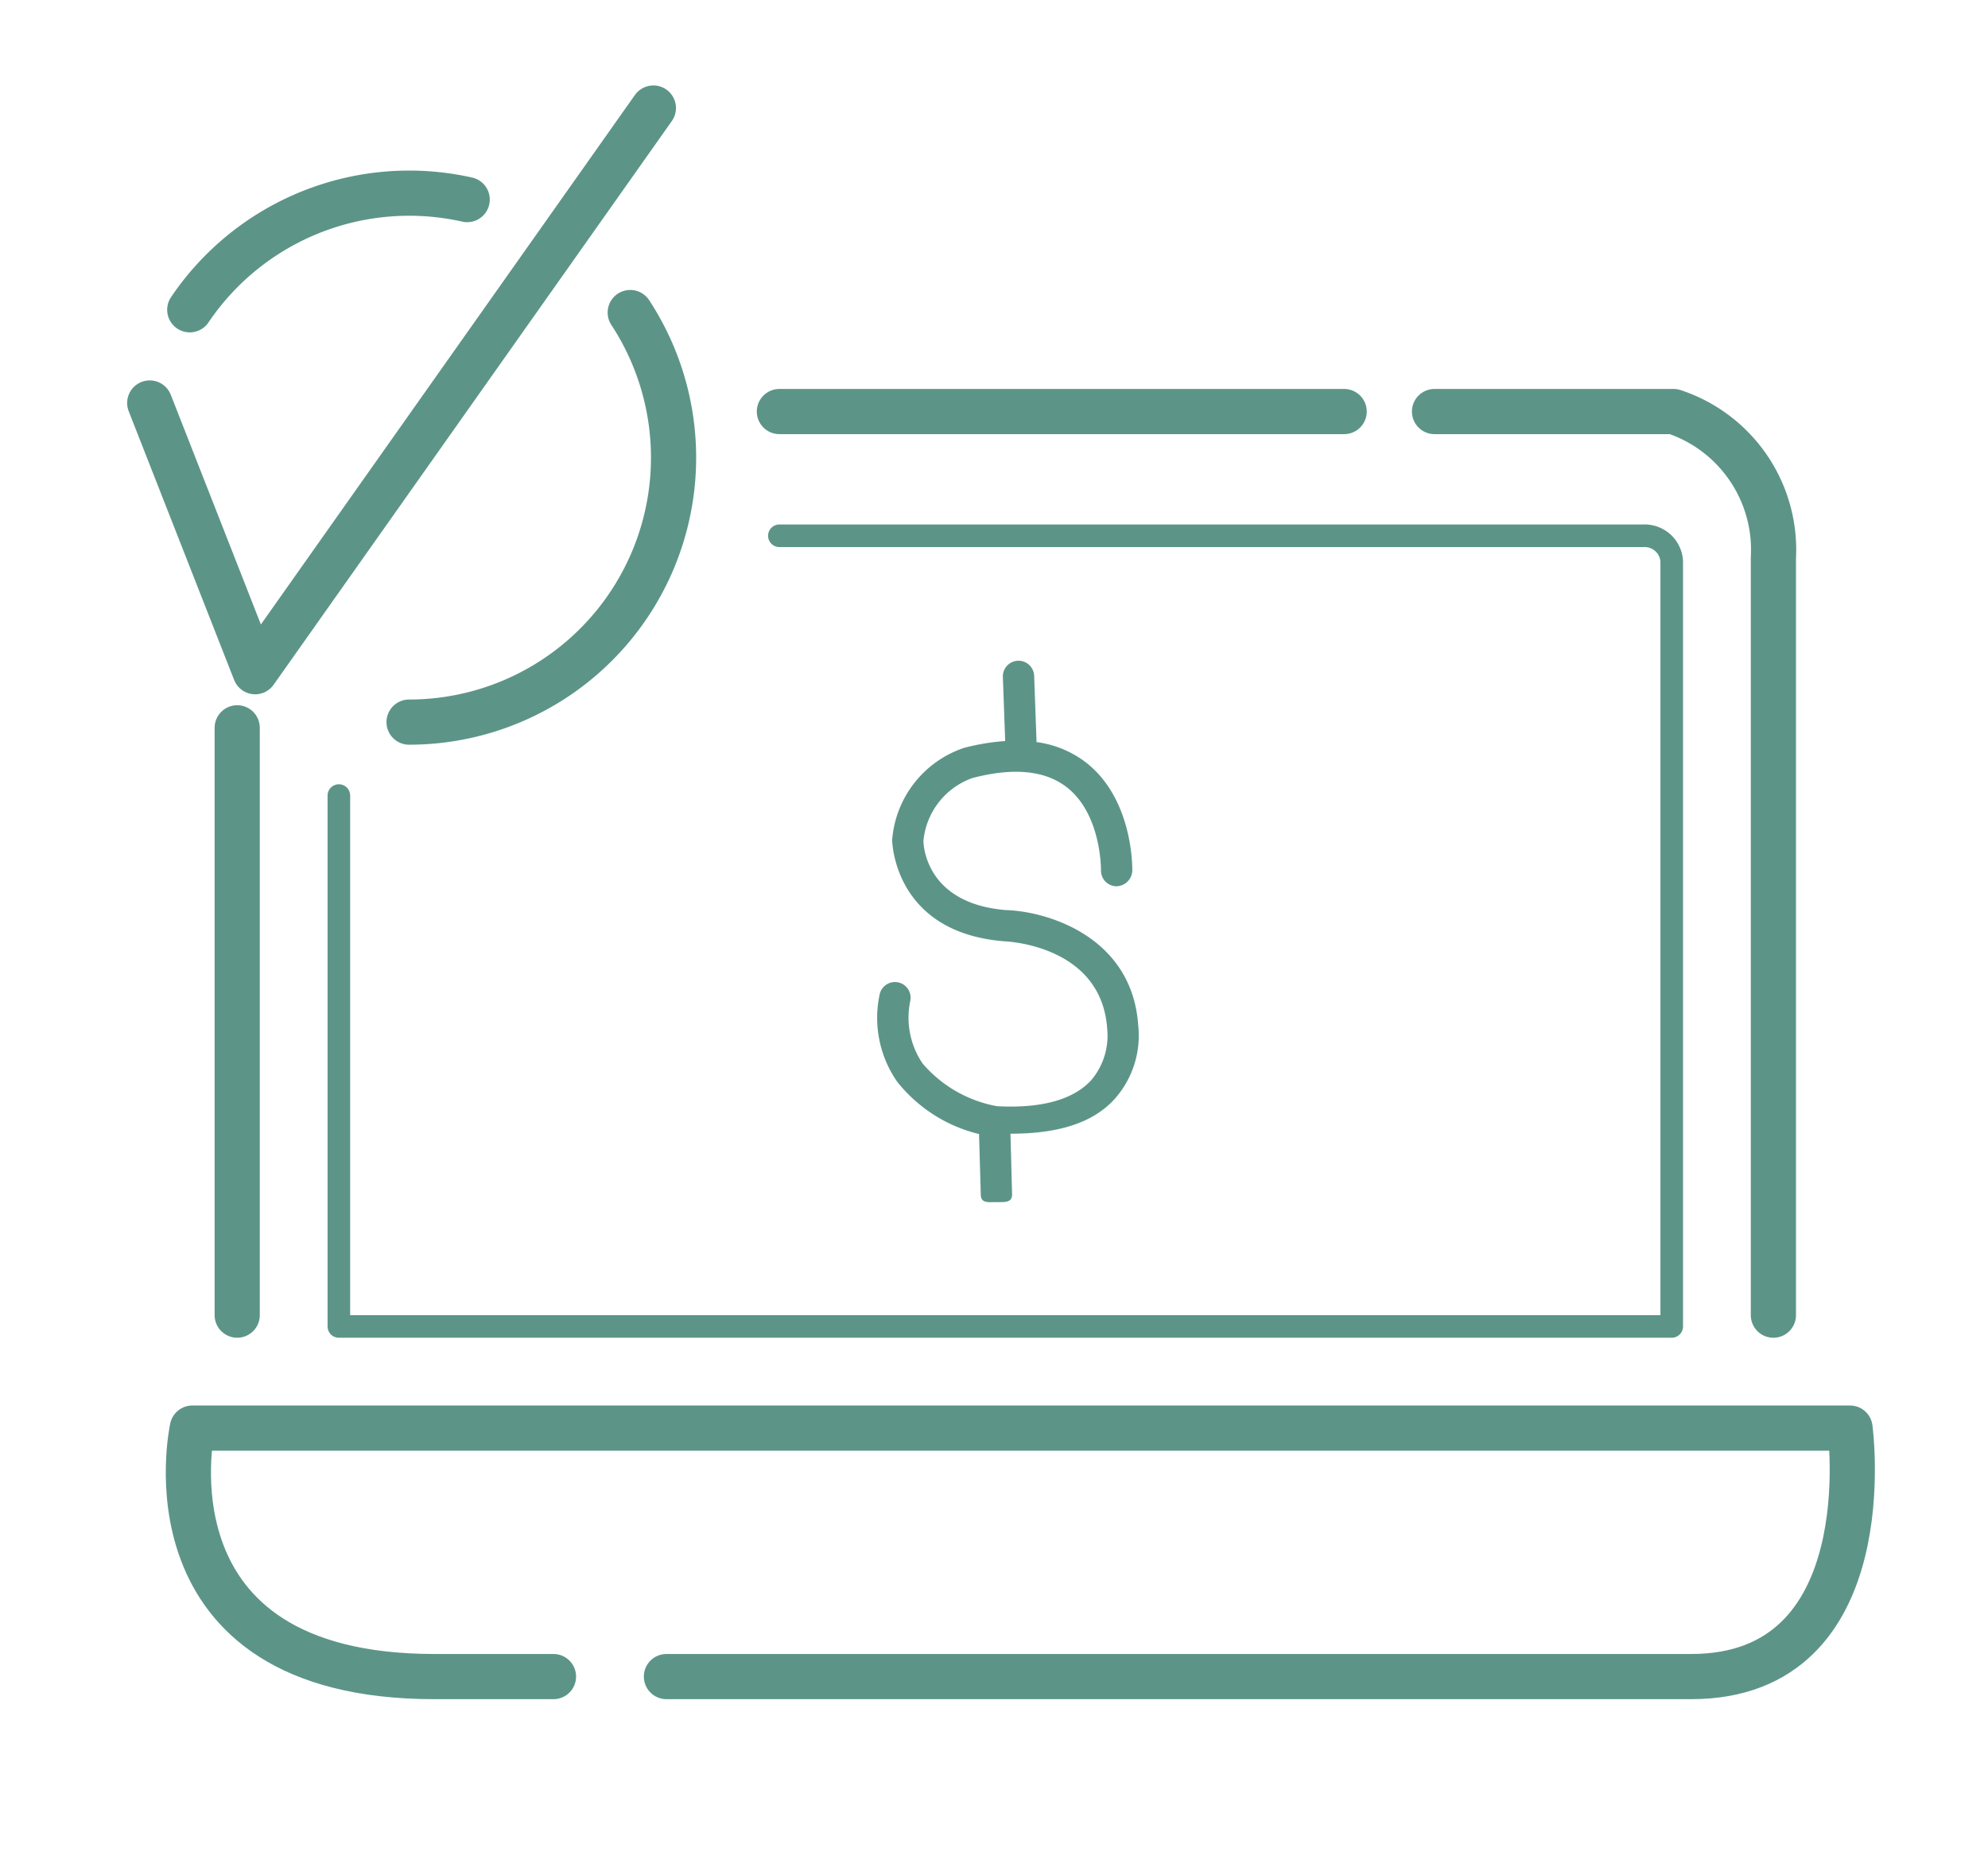
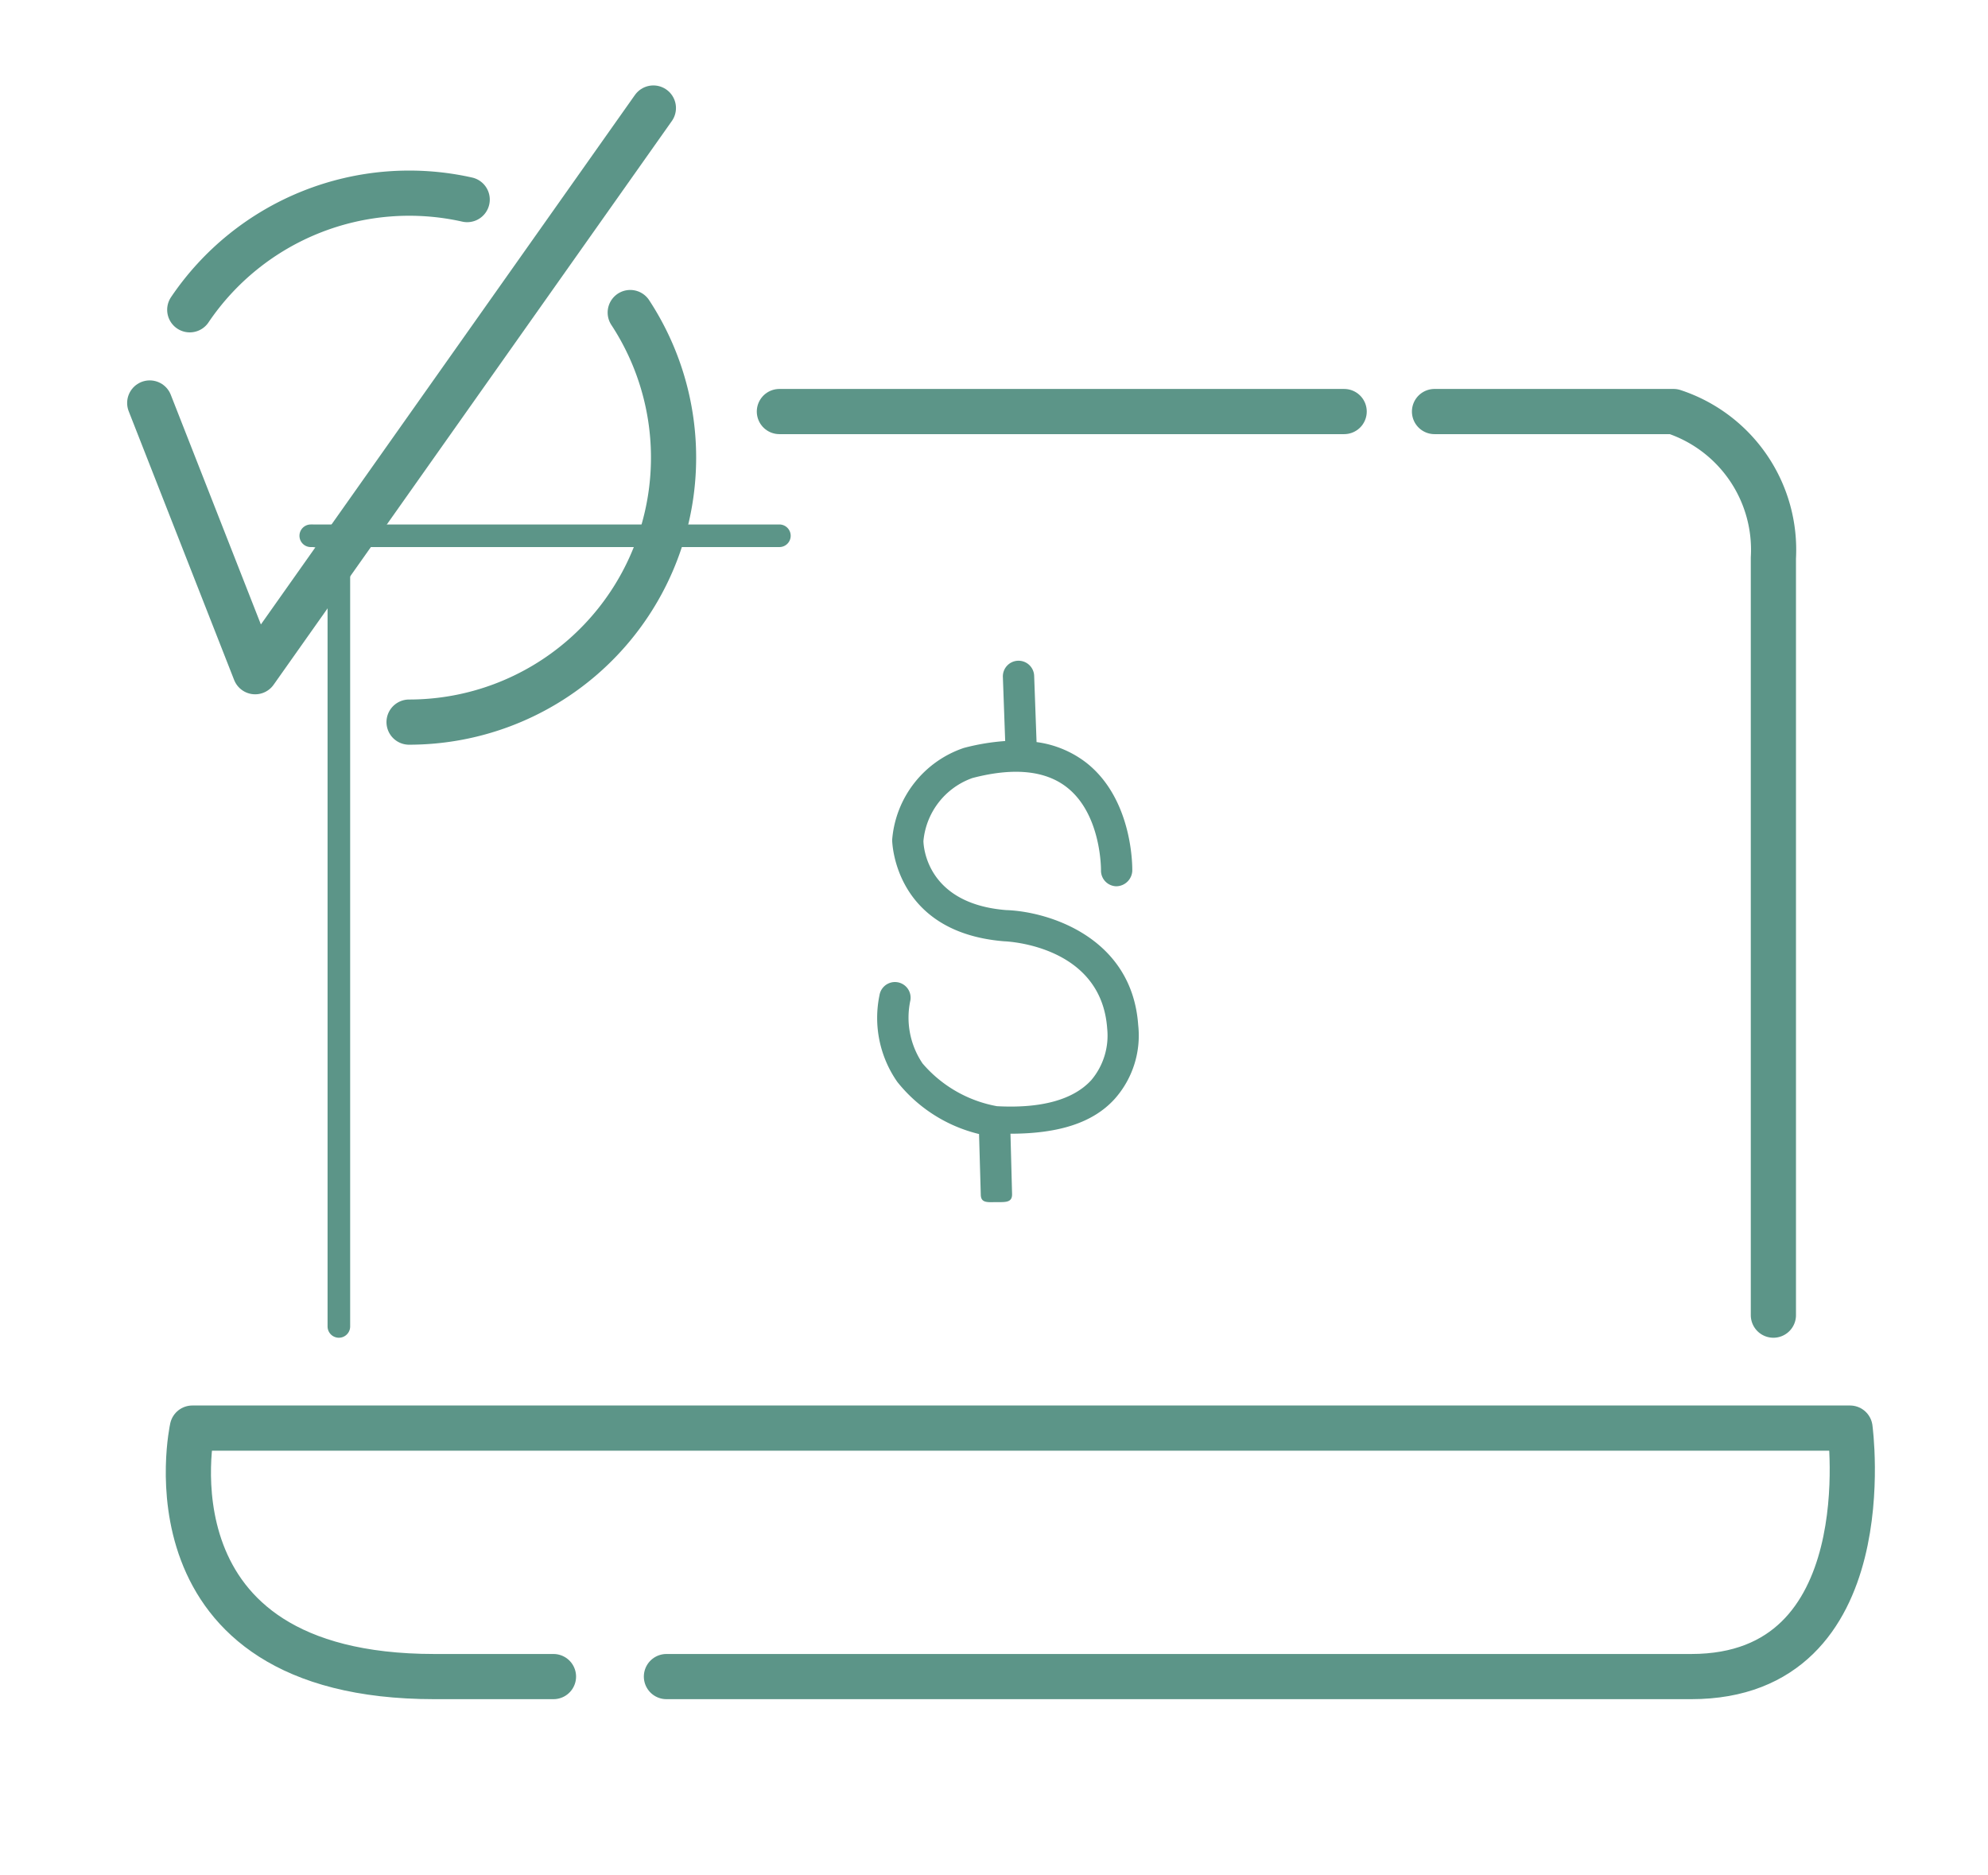
<svg xmlns="http://www.w3.org/2000/svg" id="Capa_1" data-name="Capa 1" width="88" height="83" viewBox="0 0 88 83">
  <defs>
    <style>.cls-1,.cls-3,.cls-4{fill:none;}.cls-2{fill:#5c9588;}.cls-3,.cls-4{stroke:#5c9588;stroke-linecap:round;stroke-linejoin:round;}.cls-3{stroke-width:2px;}</style>
  </defs>
  <title>be_pagos_b2b</title>
  <rect class="cls-1" x="4.5" y="6.218" width="79" height="72" />
  <path class="cls-2" d="M50.383,45.377c-.273-3.883-3.967-5.029-5.849-5.09-3.522-.282-3.653-2.822-3.658-3.056a3.277,3.277,0,0,1,2.17-2.79c1.818-.476,3.229-.336,4.184.415,1.531,1.203,1.506,3.647,1.506,3.671a.693.693,0,0,0,.679.706.718.718,0,0,0,.706-.676c.003-.128.047-3.147-2.025-4.785a4.579,4.579,0,0,0-2.212-.922l-.106-2.923a.693.693,0,1,0-1.385.049l.102,2.828a9.785,9.785,0,0,0-1.829.305,4.683,4.683,0,0,0-3.174,4.07c0,.041.048,4.098,4.964,4.49.175.006,4.294.203,4.554,3.86a3.052,3.052,0,0,1-.705,2.287c-.801.874-2.228,1.258-4.177,1.152a5.667,5.667,0,0,1-3.29-1.891,3.62,3.62,0,0,1-.539-2.797.693.693,0,0,0-1.367-.229,4.947,4.947,0,0,0,.787,3.841,6.61,6.61,0,0,0,3.619,2.309l.077,2.691c.009.377.317.323.692.323h.018c.383,0,.685.024.675-.358l-.071-2.67c2.085-.002,3.635-.459,4.614-1.541A4.222,4.222,0,0,0,50.383,45.377Z" />
  <polyline class="cls-3" points="6.628 17.839 11.295 29.735 28.922 4.782" />
  <path class="cls-3" d="M27.898,13.836a11.709,11.709,0,0,1-9.79,18.13" />
  <path class="cls-3" d="M8.4,13.713a11.722,11.722,0,0,1,12.28-4.878" />
  <path class="cls-3" d="M63.5,18.218H74.08a6.442,6.442,0,0,1,4.42,6.482V58.218" />
  <line class="cls-3" x1="59.5" y1="18.218" x2="34.5" y2="18.218" />
-   <line class="cls-3" x1="10.5" y1="32.218" x2="10.5" y2="58.218" />
-   <path class="cls-4" d="M15,35.218v23.5H74V24.839a1.202,1.202,0,0,0-1.244-1.122H34.5" />
+   <path class="cls-4" d="M15,35.218v23.5V24.839a1.202,1.202,0,0,0-1.244-1.122H34.5" />
  <path class="cls-3" d="M29.5,74.218H74.865c8.525,0,7.027-11,7.027-11H8.514s-2.422,11,10.713,11H24.5" />
</svg>